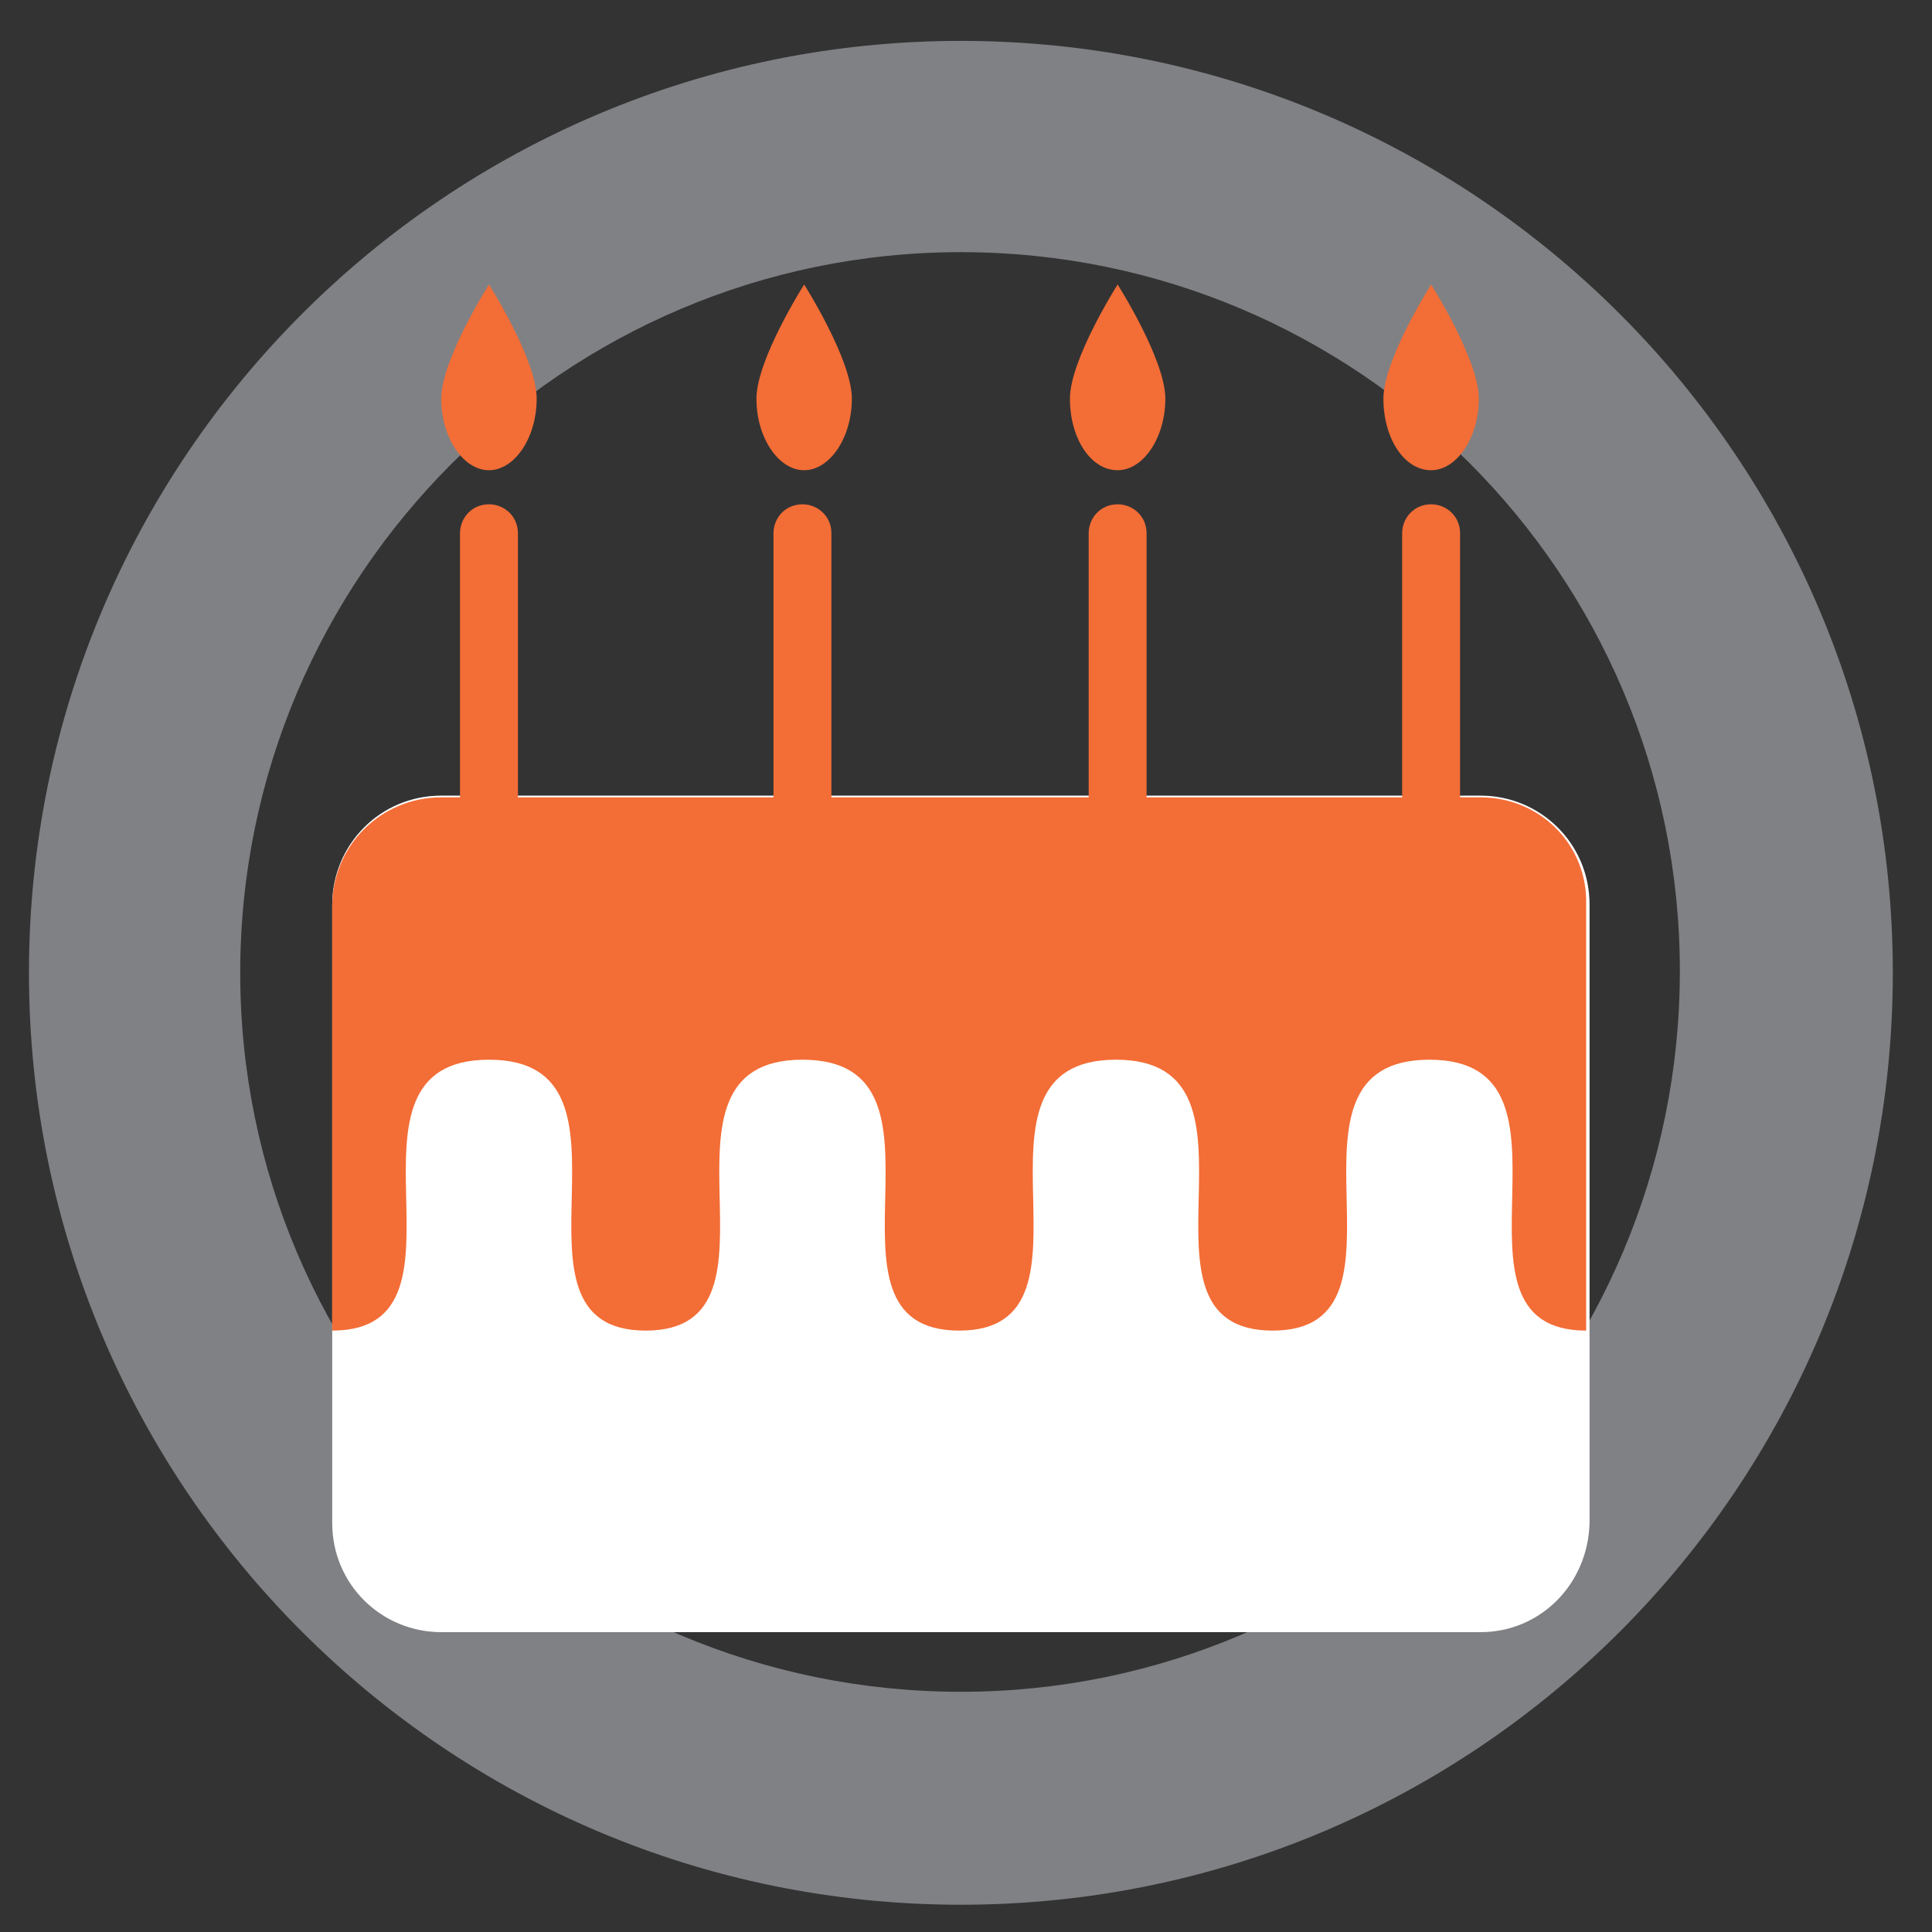
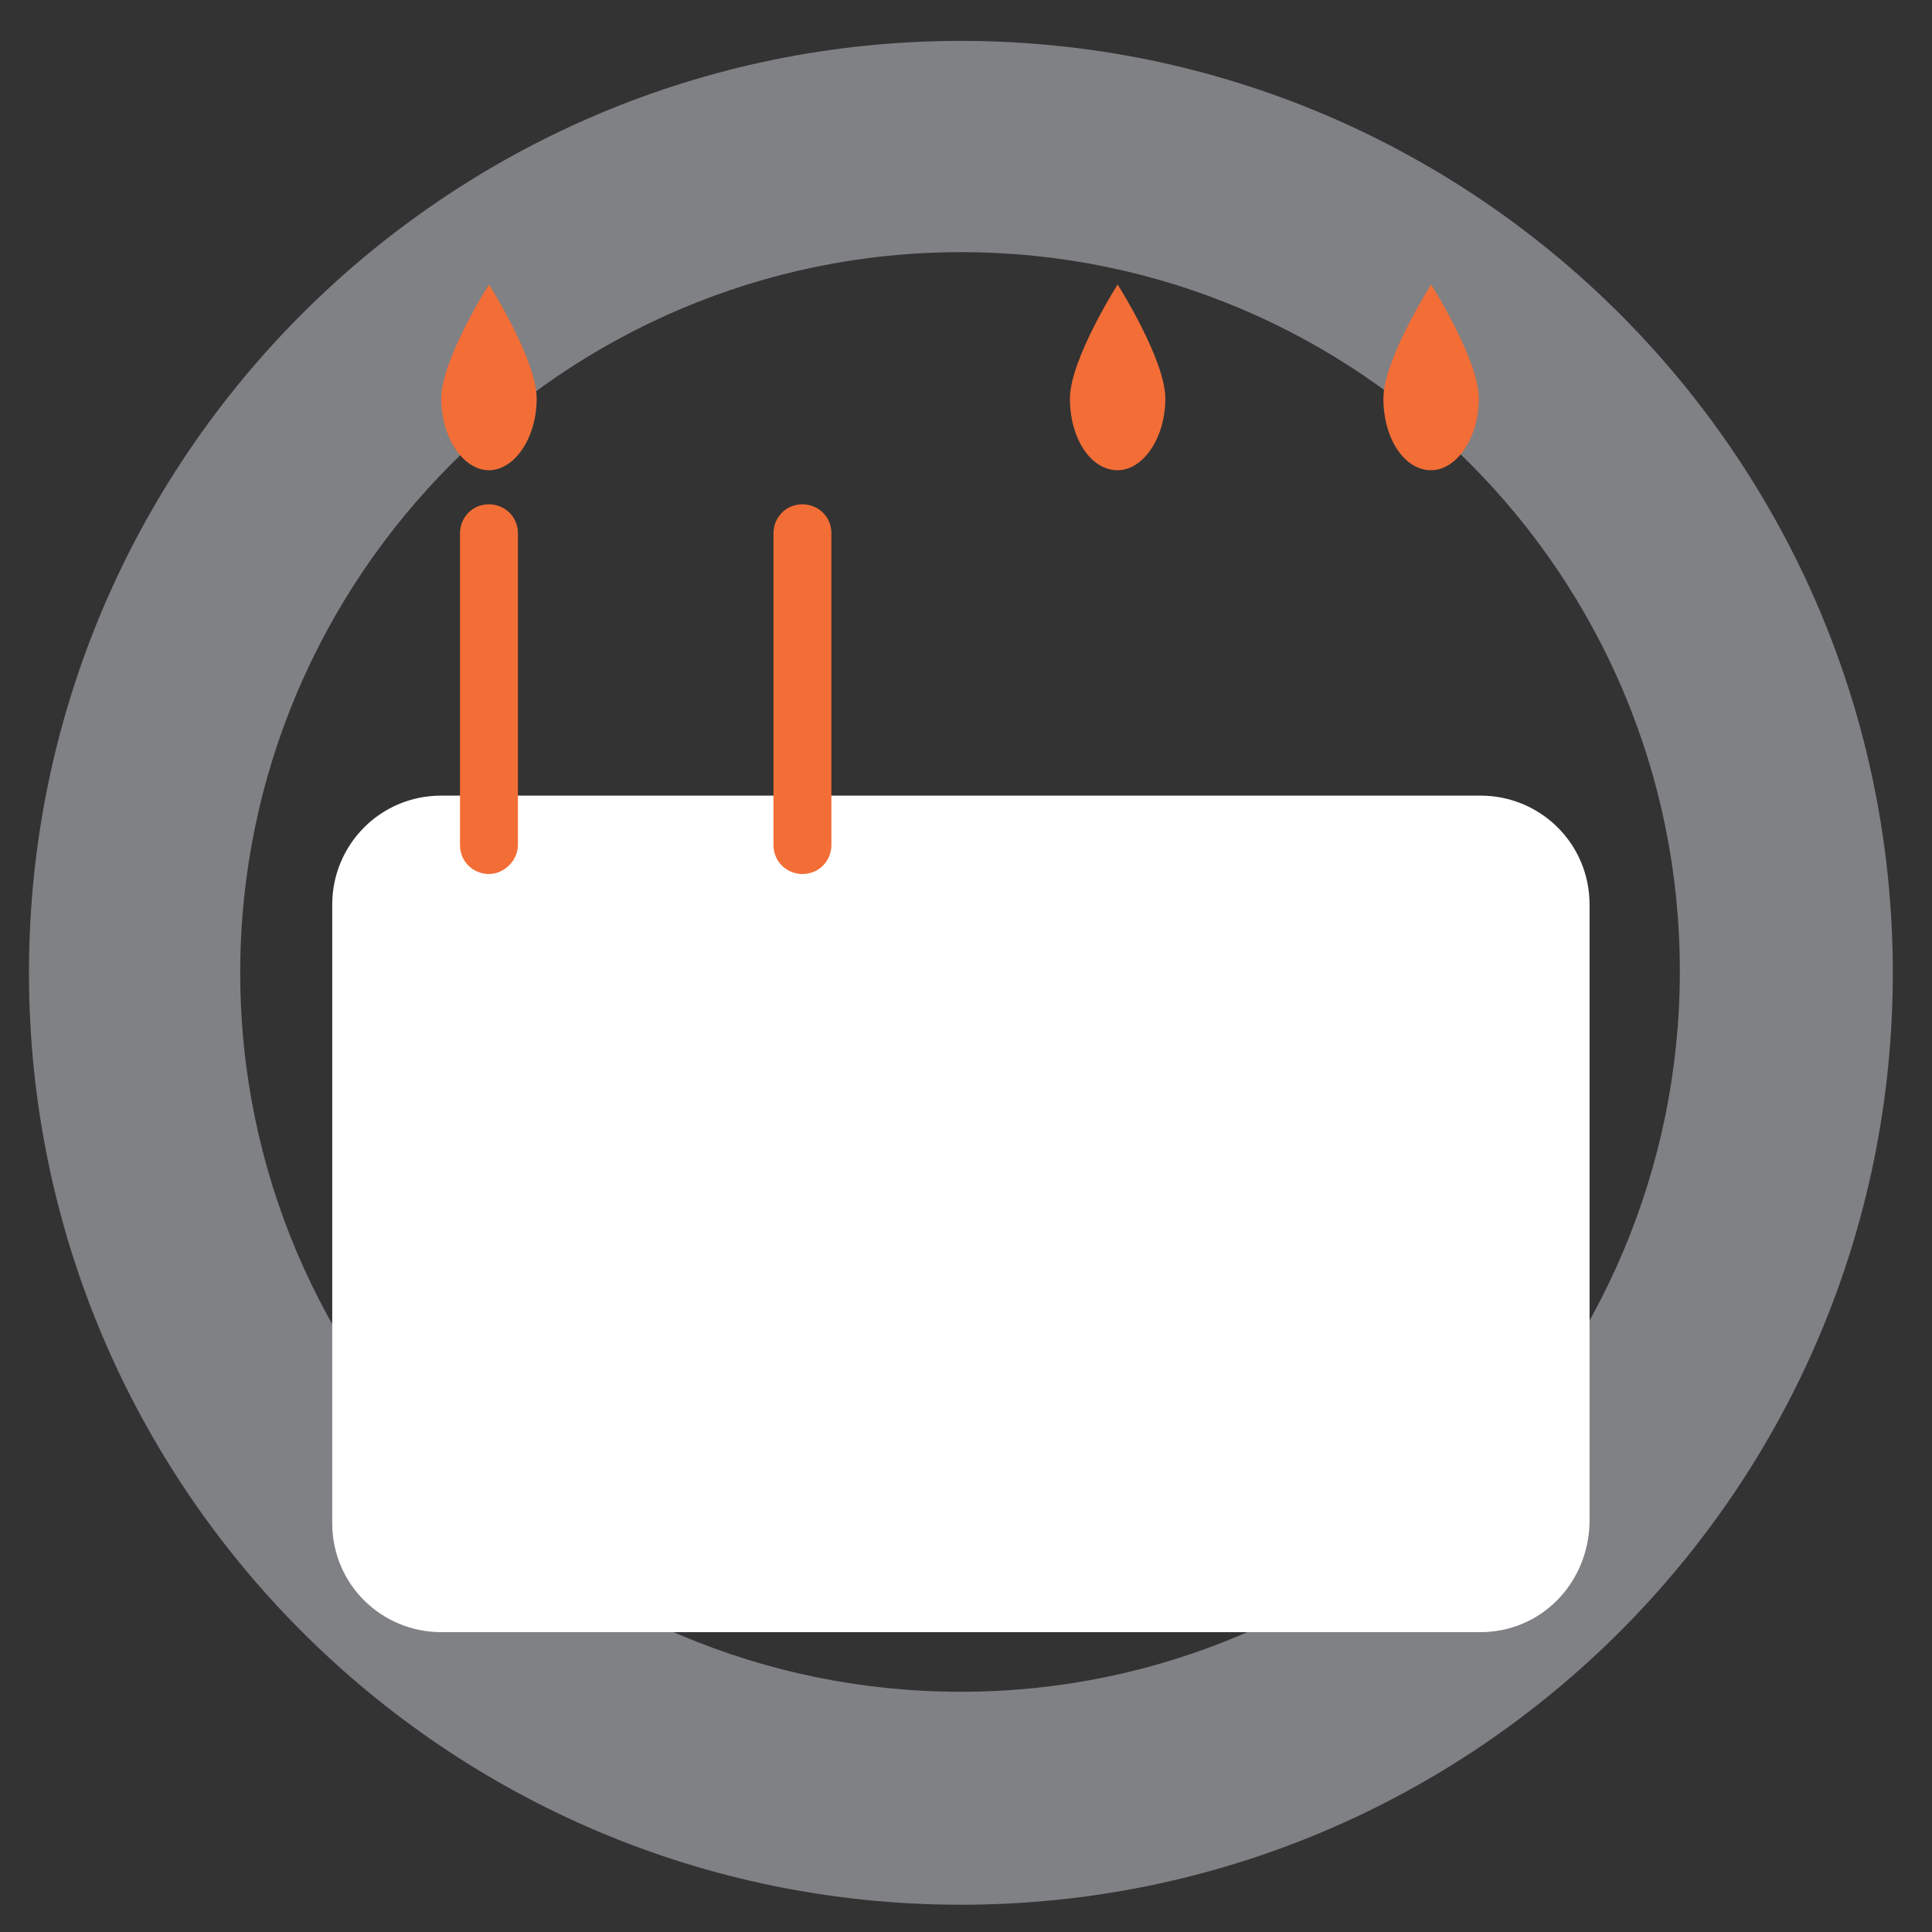
<svg xmlns="http://www.w3.org/2000/svg" version="1.1" id="Layer_1" x="0px" y="0px" viewBox="0 0 113.4 113.4" style="enable-background:new 0 0 113.4 113.4;" xml:space="preserve">
  <rect x="0" y="0" width="113.4" height="113.4" fill="#333333" stroke="none" />
  <style type="text/css">
	.st0{fill:#808184;}
	.st1{fill:#FFFFFF;}
	.st2{fill:#F36D36;}
</style>
  <g>
    <path class="st0" d="M56.4,14.8c23.3,0,42.2,18.9,42.2,42.2S79.7,99.3,56.4,99.3S14.1,80.4,14.1,57.1S33.1,14.8,56.4,14.8    M56.4,2.4C26.2,2.4,1.7,26.9,1.7,57.1s24.5,54.7,54.7,54.7s54.7-24.5,54.7-54.7S86.6,2.4,56.4,2.4L56.4,2.4z" />
  </g>
  <g>
    <path class="st1" d="M86.9,95.8h-61c-3.5,0-6.4-2.8-6.4-6.4V53.1c0-3.5,2.8-6.4,6.4-6.4h61c3.5,0,6.4,2.8,6.4,6.4v36.3   C93.2,93,90.4,95.8,86.9,95.8z" />
-     <path class="st2" d="M86.9,46.8h-61c-3.5,0-6.4,2.8-6.4,6.4v24.9c9.2,0-0.7-15.9,9.2-15.9c9.9,0,0,15.9,9.2,15.9   s-0.7-15.9,9.2-15.9s0,15.9,9.2,15.9s-0.7-15.9,9.2-15.9c9.9,0,0,15.9,9.2,15.9c9.2,0-0.7-15.9,9.2-15.9c9.9,0,0,15.9,9.2,15.9   V53.1C93.2,49.6,90.4,46.8,86.9,46.8z" />
    <path class="st2" d="M28.7,51.3L28.7,51.3c-0.9,0-1.7-0.7-1.7-1.7V31.3c0-0.9,0.7-1.7,1.7-1.7h0c0.9,0,1.7,0.7,1.7,1.7v18.3   C30.4,50.5,29.6,51.3,28.7,51.3z" />
    <path class="st2" d="M47.1,51.3L47.1,51.3c-0.9,0-1.7-0.7-1.7-1.7V31.3c0-0.9,0.7-1.7,1.7-1.7h0c0.9,0,1.7,0.7,1.7,1.7v18.3   C48.8,50.5,48.1,51.3,47.1,51.3z" />
-     <path class="st2" d="M65.6,51.3L65.6,51.3c-0.9,0-1.7-0.7-1.7-1.7V31.3c0-0.9,0.7-1.7,1.7-1.7l0,0c0.9,0,1.7,0.7,1.7,1.7v18.3   C67.3,50.5,66.5,51.3,65.6,51.3z" />
-     <path class="st2" d="M84,51.3L84,51.3c-0.9,0-1.7-0.7-1.7-1.7V31.3c0-0.9,0.7-1.7,1.7-1.7l0,0c0.9,0,1.7,0.7,1.7,1.7v18.3   C85.7,50.5,84.9,51.3,84,51.3z" />
    <path class="st2" d="M31.5,23.4c0,2.3-1.3,4.2-2.8,4.2s-2.8-1.9-2.8-4.2s2.8-6.7,2.8-6.7S31.5,21.1,31.5,23.4z" />
-     <path class="st2" d="M50,23.4c0,2.3-1.3,4.2-2.8,4.2s-2.8-1.9-2.8-4.2s2.8-6.7,2.8-6.7S50,21.1,50,23.4z" />
    <path class="st2" d="M68.4,23.4c0,2.3-1.3,4.2-2.8,4.2c-1.6,0-2.8-1.9-2.8-4.2s2.8-6.7,2.8-6.7S68.4,21.1,68.4,23.4z" />
    <path class="st2" d="M86.8,23.4c0,2.3-1.3,4.2-2.8,4.2c-1.6,0-2.8-1.9-2.8-4.2s2.8-6.7,2.8-6.7S86.8,21.1,86.8,23.4z" />
  </g>
</svg>